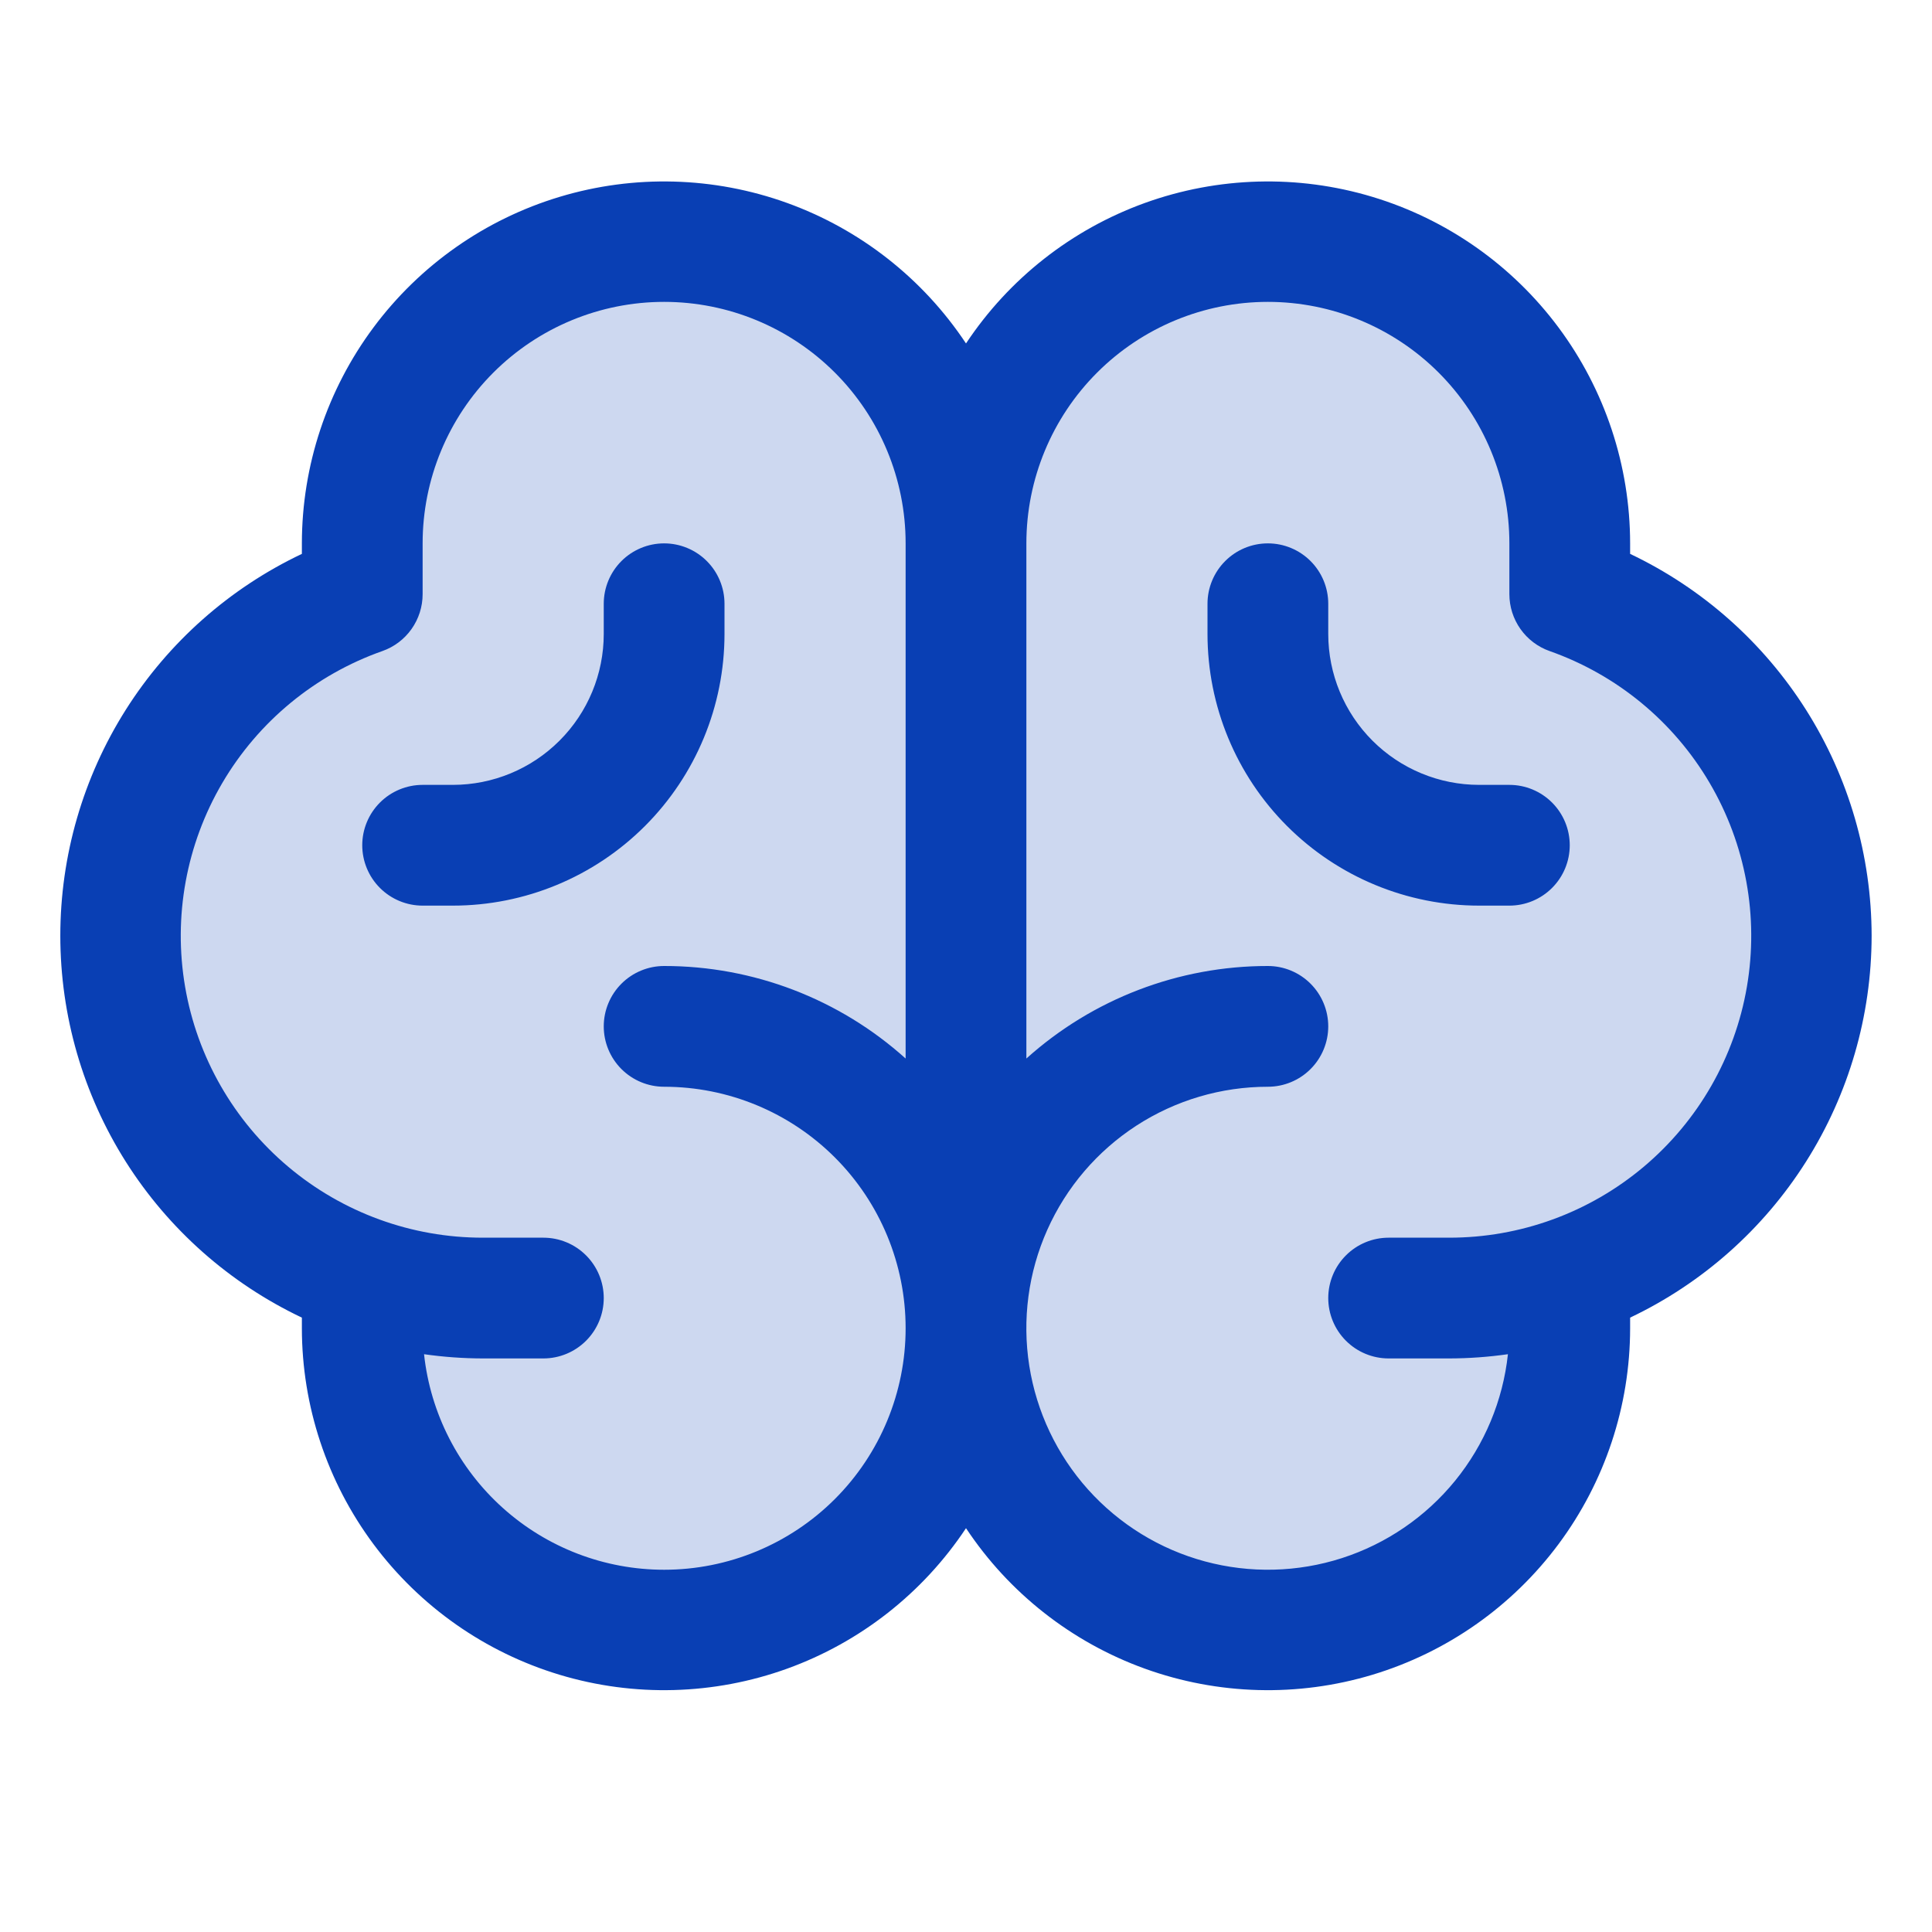
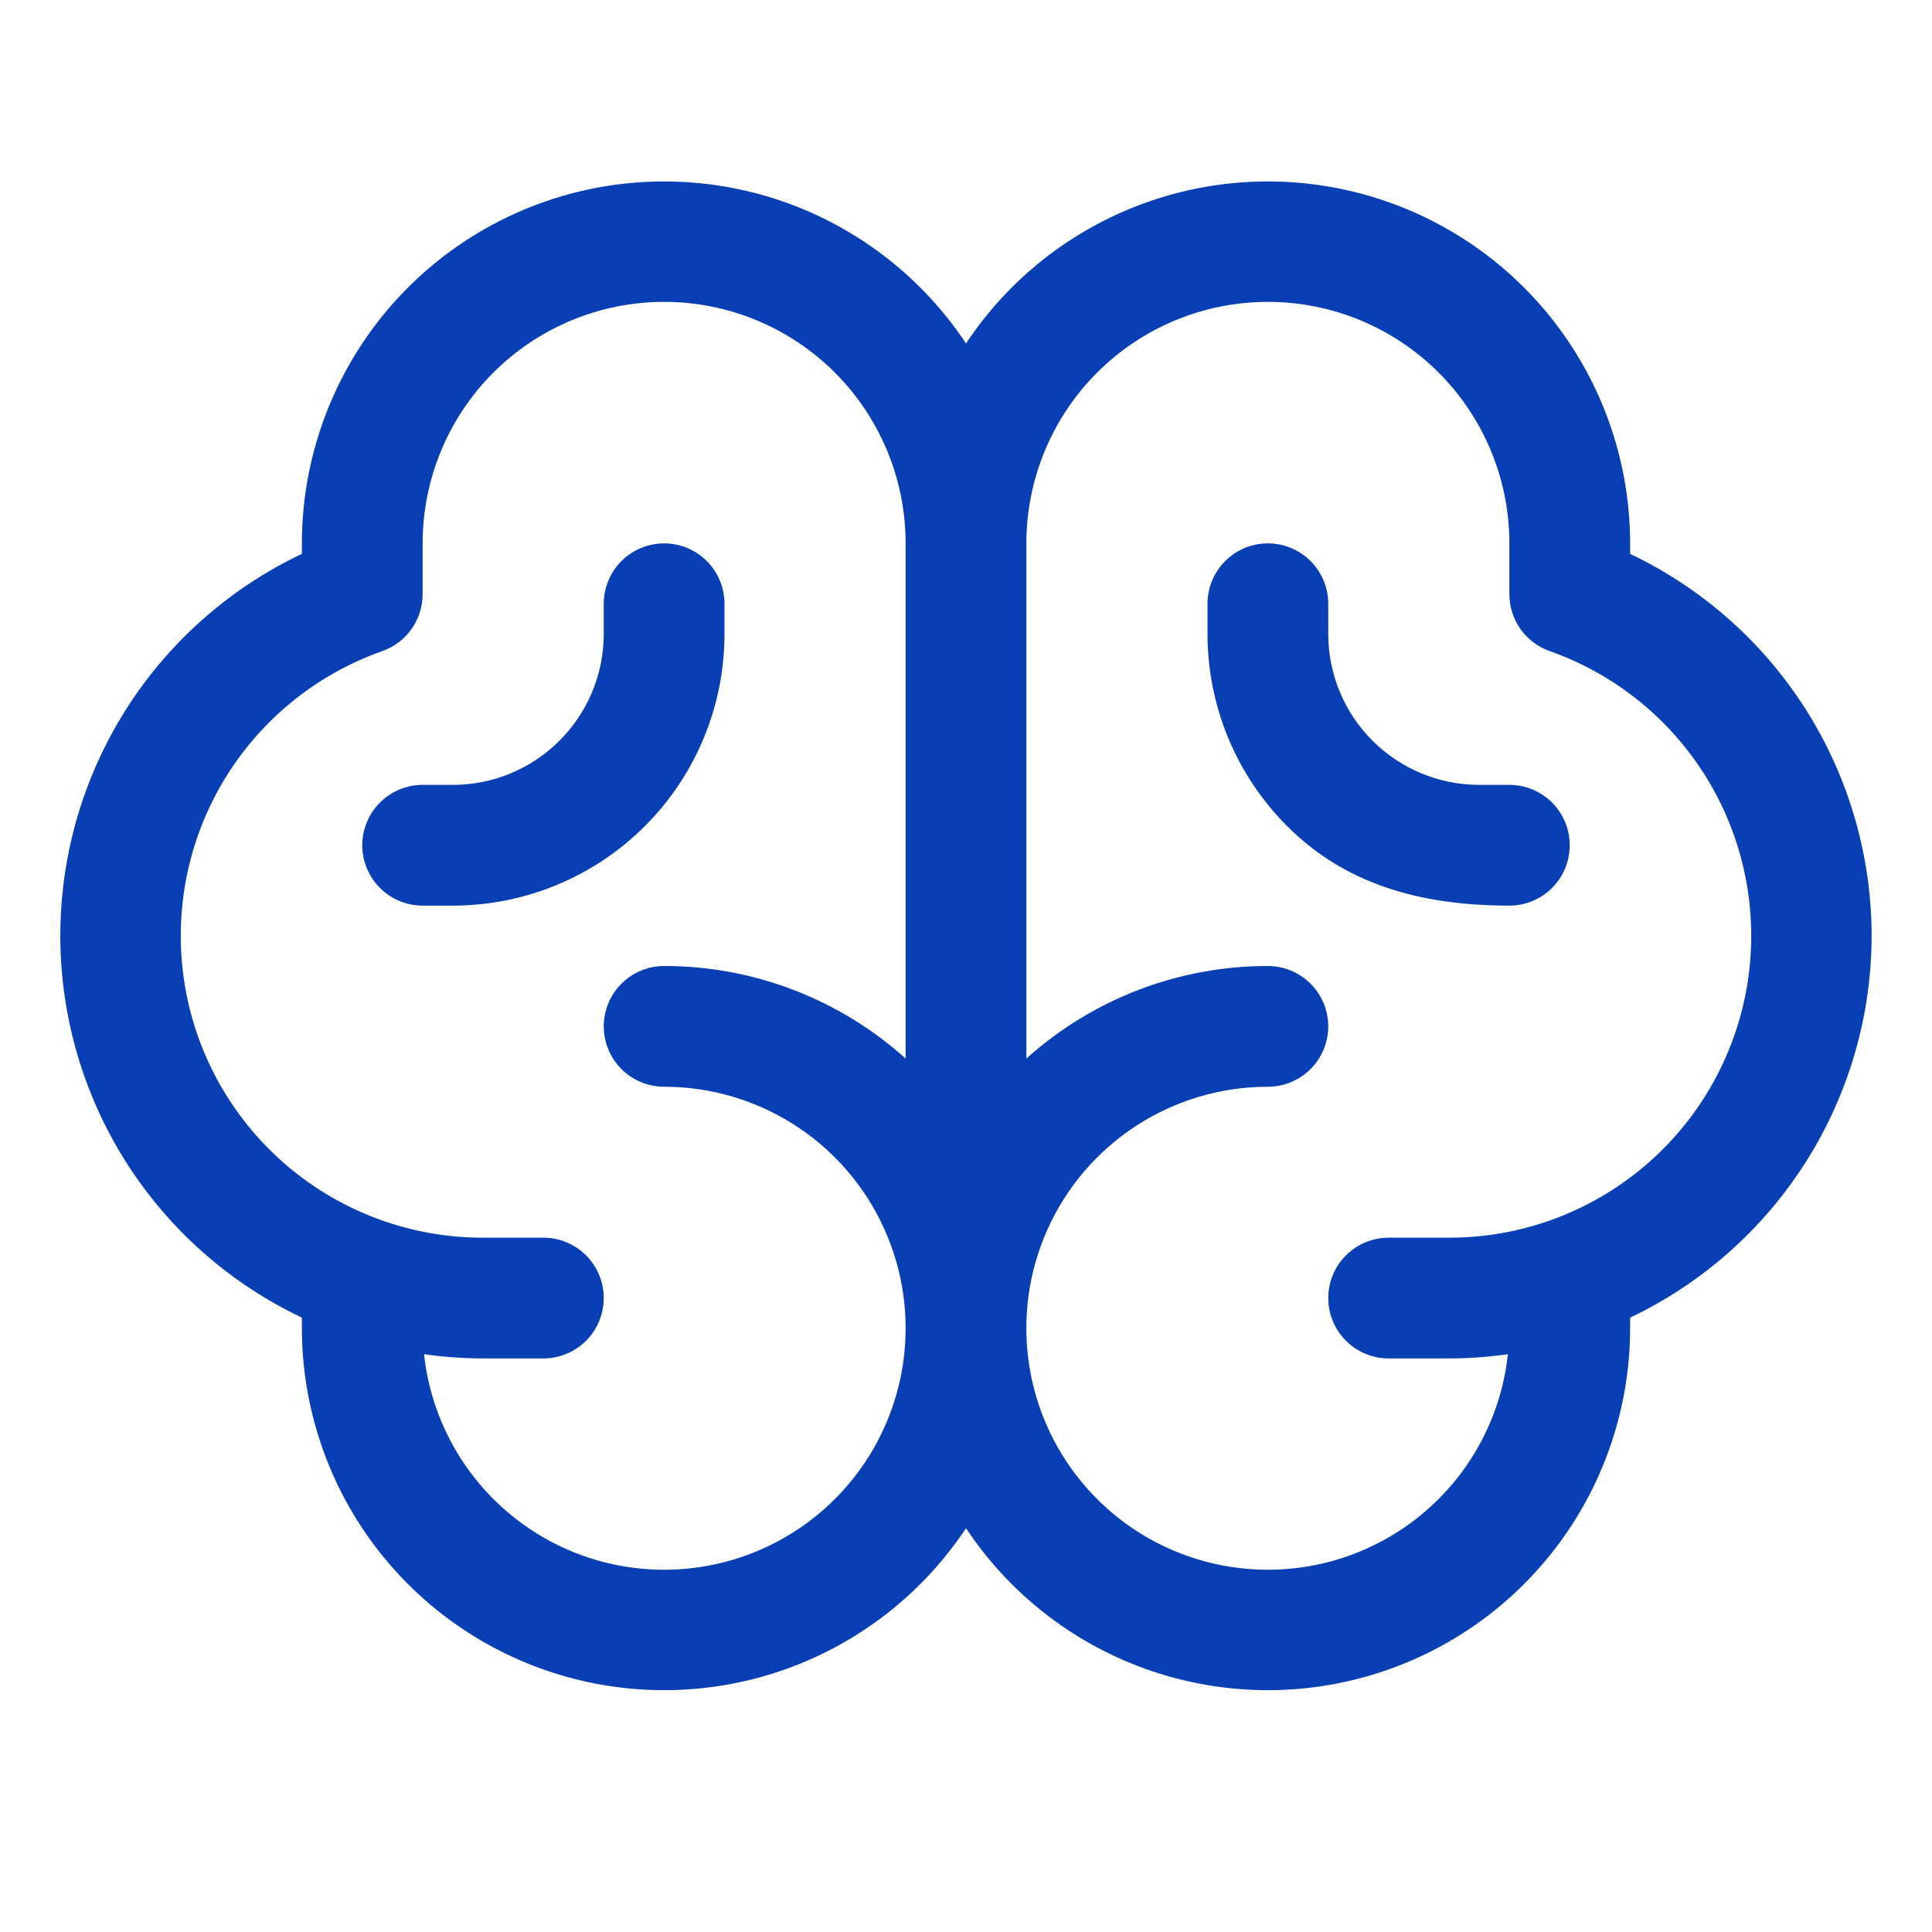
<svg xmlns="http://www.w3.org/2000/svg" width="64" height="64" viewBox="0 0 64 64" fill="none">
-   <path opacity="0.2" d="M60 31C60.001 33.482 59.232 35.904 57.799 37.93C56.366 39.957 54.34 41.49 52 42.318V44C52 46.652 50.946 49.196 49.071 51.071C47.196 52.946 44.652 54 42 54C39.348 54 36.804 52.946 34.929 51.071C33.054 49.196 32 46.652 32 44C32 46.652 30.946 49.196 29.071 51.071C27.196 52.946 24.652 54 22 54C19.348 54 16.804 52.946 14.929 51.071C13.054 49.196 12 46.652 12 44V42.318C9.658 41.492 7.629 39.96 6.195 37.933C4.76 35.906 3.989 33.483 3.989 31C3.989 28.517 4.76 26.094 6.195 24.067C7.629 22.04 9.658 20.508 12 19.683V18C12 15.348 13.054 12.804 14.929 10.929C16.804 9.054 19.348 8 22 8C24.652 8 27.196 9.054 29.071 10.929C30.946 12.804 32 15.348 32 18C32 15.348 33.054 12.804 34.929 10.929C36.804 9.054 39.348 8 42 8C44.652 8 47.196 9.054 49.071 10.929C50.946 12.804 52 15.348 52 18V19.683C54.34 20.51 56.366 22.043 57.799 24.07C59.232 26.096 60.001 28.518 60 31Z" fill="#093FB4" />
-   <path d="M62 31C61.997 28.351 61.245 25.756 59.829 23.517C58.413 21.278 56.392 19.486 54 18.348V18C53.998 15.423 53.166 12.915 51.628 10.848C50.089 8.78 47.926 7.263 45.459 6.52C42.991 5.777 40.35 5.849 37.926 6.723C35.502 7.598 33.424 9.23 32 11.377C30.576 9.23 28.497 7.598 26.074 6.723C23.65 5.849 21.009 5.777 18.541 6.52C16.073 7.263 13.911 8.78 12.372 10.848C10.834 12.915 10.002 15.423 10 18V18.348C7.606 19.483 5.583 21.274 4.166 23.513C2.75 25.753 1.998 28.348 1.998 30.997C1.998 33.647 2.75 36.242 4.166 38.482C5.583 40.721 7.606 42.512 10 43.648V44C10.002 46.577 10.834 49.085 12.372 51.152C13.911 53.22 16.073 54.737 18.541 55.48C21.009 56.223 23.65 56.151 26.074 55.277C28.497 54.402 30.576 52.77 32 50.623C33.424 52.77 35.502 54.402 37.926 55.277C40.35 56.151 42.991 56.223 45.459 55.48C47.926 54.737 50.089 53.22 51.628 51.152C53.166 49.085 53.998 46.577 54 44V43.648C56.392 42.51 58.412 40.718 59.828 38.48C61.244 36.242 61.997 33.648 62 31ZM22 52C20.027 52 18.124 51.271 16.657 49.953C15.189 48.635 14.259 46.821 14.047 44.86C14.694 44.952 15.347 44.999 16 45H18C18.53 45 19.039 44.789 19.414 44.414C19.789 44.039 20 43.53 20 43C20 42.47 19.789 41.961 19.414 41.586C19.039 41.211 18.53 41 18 41H16C13.639 41.003 11.353 40.17 9.547 38.649C7.741 37.128 6.531 35.017 6.132 32.69C5.733 30.363 6.17 27.97 7.366 25.934C8.562 23.898 10.44 22.352 12.667 21.567C13.057 21.43 13.395 21.174 13.633 20.837C13.872 20.499 14 20.096 14 19.683V18C14 15.878 14.843 13.843 16.343 12.343C17.843 10.843 19.878 10 22 10C24.122 10 26.157 10.843 27.657 12.343C29.157 13.843 30 15.878 30 18V35.065C27.804 33.09 24.954 31.998 22 32C21.47 32 20.961 32.211 20.586 32.586C20.211 32.961 20 33.47 20 34C20 34.53 20.211 35.039 20.586 35.414C20.961 35.789 21.47 36 22 36C24.122 36 26.157 36.843 27.657 38.343C29.157 39.843 30 41.878 30 44C30 46.122 29.157 48.157 27.657 49.657C26.157 51.157 24.122 52 22 52ZM48 41H46C45.469 41 44.961 41.211 44.586 41.586C44.211 41.961 44 42.47 44 43C44 43.53 44.211 44.039 44.586 44.414C44.961 44.789 45.469 45 46 45H48C48.653 44.999 49.306 44.952 49.952 44.86C49.786 46.397 49.178 47.852 48.203 49.051C47.227 50.249 45.925 51.14 44.454 51.614C42.983 52.088 41.406 52.126 39.913 51.723C38.421 51.321 37.078 50.494 36.045 49.344C35.013 48.194 34.336 46.769 34.096 45.242C33.856 43.715 34.063 42.151 34.693 40.74C35.323 39.328 36.348 38.13 37.645 37.288C38.942 36.447 40.454 36 42 36C42.53 36 43.039 35.789 43.414 35.414C43.789 35.039 44 34.53 44 34C44 33.47 43.789 32.961 43.414 32.586C43.039 32.211 42.53 32 42 32C39.046 31.998 36.196 33.09 34 35.065V18C34 15.878 34.843 13.843 36.343 12.343C37.843 10.843 39.878 10 42 10C44.122 10 46.157 10.843 47.657 12.343C49.157 13.843 50 15.878 50 18V19.683C50 20.096 50.128 20.499 50.367 20.837C50.605 21.174 50.943 21.43 51.332 21.567C53.559 22.352 55.437 23.898 56.633 25.934C57.83 27.97 58.267 30.363 57.868 32.69C57.469 35.017 56.259 37.128 54.453 38.649C52.647 40.17 50.361 41.003 48 41ZM52 28C52 28.53 51.789 29.039 51.414 29.414C51.039 29.789 50.53 30 50 30H49C46.613 30 44.324 29.052 42.636 27.364C40.948 25.676 40 23.387 40 21V20C40 19.47 40.211 18.961 40.586 18.586C40.961 18.211 41.469 18 42 18C42.53 18 43.039 18.211 43.414 18.586C43.789 18.961 44 19.47 44 20V21C44 22.326 44.527 23.598 45.464 24.535C46.402 25.473 47.674 26 49 26H50C50.53 26 51.039 26.211 51.414 26.586C51.789 26.961 52 27.47 52 28ZM15 30H14C13.47 30 12.961 29.789 12.586 29.414C12.211 29.039 12 28.53 12 28C12 27.47 12.211 26.961 12.586 26.586C12.961 26.211 13.47 26 14 26H15C16.326 26 17.598 25.473 18.535 24.535C19.473 23.598 20 22.326 20 21V20C20 19.47 20.211 18.961 20.586 18.586C20.961 18.211 21.47 18 22 18C22.53 18 23.039 18.211 23.414 18.586C23.789 18.961 24 19.47 24 20V21C24 23.387 23.052 25.676 21.364 27.364C19.676 29.052 17.387 30 15 30Z" fill="#093FB4" />
+   <path d="M62 31C61.997 28.351 61.245 25.756 59.829 23.517C58.413 21.278 56.392 19.486 54 18.348V18C53.998 15.423 53.166 12.915 51.628 10.848C50.089 8.78 47.926 7.263 45.459 6.52C42.991 5.777 40.35 5.849 37.926 6.723C35.502 7.598 33.424 9.23 32 11.377C30.576 9.23 28.497 7.598 26.074 6.723C23.65 5.849 21.009 5.777 18.541 6.52C16.073 7.263 13.911 8.78 12.372 10.848C10.834 12.915 10.002 15.423 10 18V18.348C7.606 19.483 5.583 21.274 4.166 23.513C2.75 25.753 1.998 28.348 1.998 30.997C1.998 33.647 2.75 36.242 4.166 38.482C5.583 40.721 7.606 42.512 10 43.648V44C10.002 46.577 10.834 49.085 12.372 51.152C13.911 53.22 16.073 54.737 18.541 55.48C21.009 56.223 23.65 56.151 26.074 55.277C28.497 54.402 30.576 52.77 32 50.623C33.424 52.77 35.502 54.402 37.926 55.277C40.35 56.151 42.991 56.223 45.459 55.48C47.926 54.737 50.089 53.22 51.628 51.152C53.166 49.085 53.998 46.577 54 44V43.648C56.392 42.51 58.412 40.718 59.828 38.48C61.244 36.242 61.997 33.648 62 31ZM22 52C20.027 52 18.124 51.271 16.657 49.953C15.189 48.635 14.259 46.821 14.047 44.86C14.694 44.952 15.347 44.999 16 45H18C18.53 45 19.039 44.789 19.414 44.414C19.789 44.039 20 43.53 20 43C20 42.47 19.789 41.961 19.414 41.586C19.039 41.211 18.53 41 18 41H16C13.639 41.003 11.353 40.17 9.547 38.649C7.741 37.128 6.531 35.017 6.132 32.69C5.733 30.363 6.17 27.97 7.366 25.934C8.562 23.898 10.44 22.352 12.667 21.567C13.057 21.43 13.395 21.174 13.633 20.837C13.872 20.499 14 20.096 14 19.683V18C14 15.878 14.843 13.843 16.343 12.343C17.843 10.843 19.878 10 22 10C24.122 10 26.157 10.843 27.657 12.343C29.157 13.843 30 15.878 30 18V35.065C27.804 33.09 24.954 31.998 22 32C21.47 32 20.961 32.211 20.586 32.586C20.211 32.961 20 33.47 20 34C20 34.53 20.211 35.039 20.586 35.414C20.961 35.789 21.47 36 22 36C24.122 36 26.157 36.843 27.657 38.343C29.157 39.843 30 41.878 30 44C30 46.122 29.157 48.157 27.657 49.657C26.157 51.157 24.122 52 22 52ZM48 41H46C45.469 41 44.961 41.211 44.586 41.586C44.211 41.961 44 42.47 44 43C44 43.53 44.211 44.039 44.586 44.414C44.961 44.789 45.469 45 46 45H48C48.653 44.999 49.306 44.952 49.952 44.86C49.786 46.397 49.178 47.852 48.203 49.051C47.227 50.249 45.925 51.14 44.454 51.614C42.983 52.088 41.406 52.126 39.913 51.723C38.421 51.321 37.078 50.494 36.045 49.344C35.013 48.194 34.336 46.769 34.096 45.242C33.856 43.715 34.063 42.151 34.693 40.74C35.323 39.328 36.348 38.13 37.645 37.288C38.942 36.447 40.454 36 42 36C42.53 36 43.039 35.789 43.414 35.414C43.789 35.039 44 34.53 44 34C44 33.47 43.789 32.961 43.414 32.586C43.039 32.211 42.53 32 42 32C39.046 31.998 36.196 33.09 34 35.065V18C34 15.878 34.843 13.843 36.343 12.343C37.843 10.843 39.878 10 42 10C44.122 10 46.157 10.843 47.657 12.343C49.157 13.843 50 15.878 50 18V19.683C50 20.096 50.128 20.499 50.367 20.837C50.605 21.174 50.943 21.43 51.332 21.567C53.559 22.352 55.437 23.898 56.633 25.934C57.83 27.97 58.267 30.363 57.868 32.69C57.469 35.017 56.259 37.128 54.453 38.649C52.647 40.17 50.361 41.003 48 41ZM52 28C52 28.53 51.789 29.039 51.414 29.414C51.039 29.789 50.53 30 50 30C46.613 30 44.324 29.052 42.636 27.364C40.948 25.676 40 23.387 40 21V20C40 19.47 40.211 18.961 40.586 18.586C40.961 18.211 41.469 18 42 18C42.53 18 43.039 18.211 43.414 18.586C43.789 18.961 44 19.47 44 20V21C44 22.326 44.527 23.598 45.464 24.535C46.402 25.473 47.674 26 49 26H50C50.53 26 51.039 26.211 51.414 26.586C51.789 26.961 52 27.47 52 28ZM15 30H14C13.47 30 12.961 29.789 12.586 29.414C12.211 29.039 12 28.53 12 28C12 27.47 12.211 26.961 12.586 26.586C12.961 26.211 13.47 26 14 26H15C16.326 26 17.598 25.473 18.535 24.535C19.473 23.598 20 22.326 20 21V20C20 19.47 20.211 18.961 20.586 18.586C20.961 18.211 21.47 18 22 18C22.53 18 23.039 18.211 23.414 18.586C23.789 18.961 24 19.47 24 20V21C24 23.387 23.052 25.676 21.364 27.364C19.676 29.052 17.387 30 15 30Z" fill="#093FB4" />
</svg>